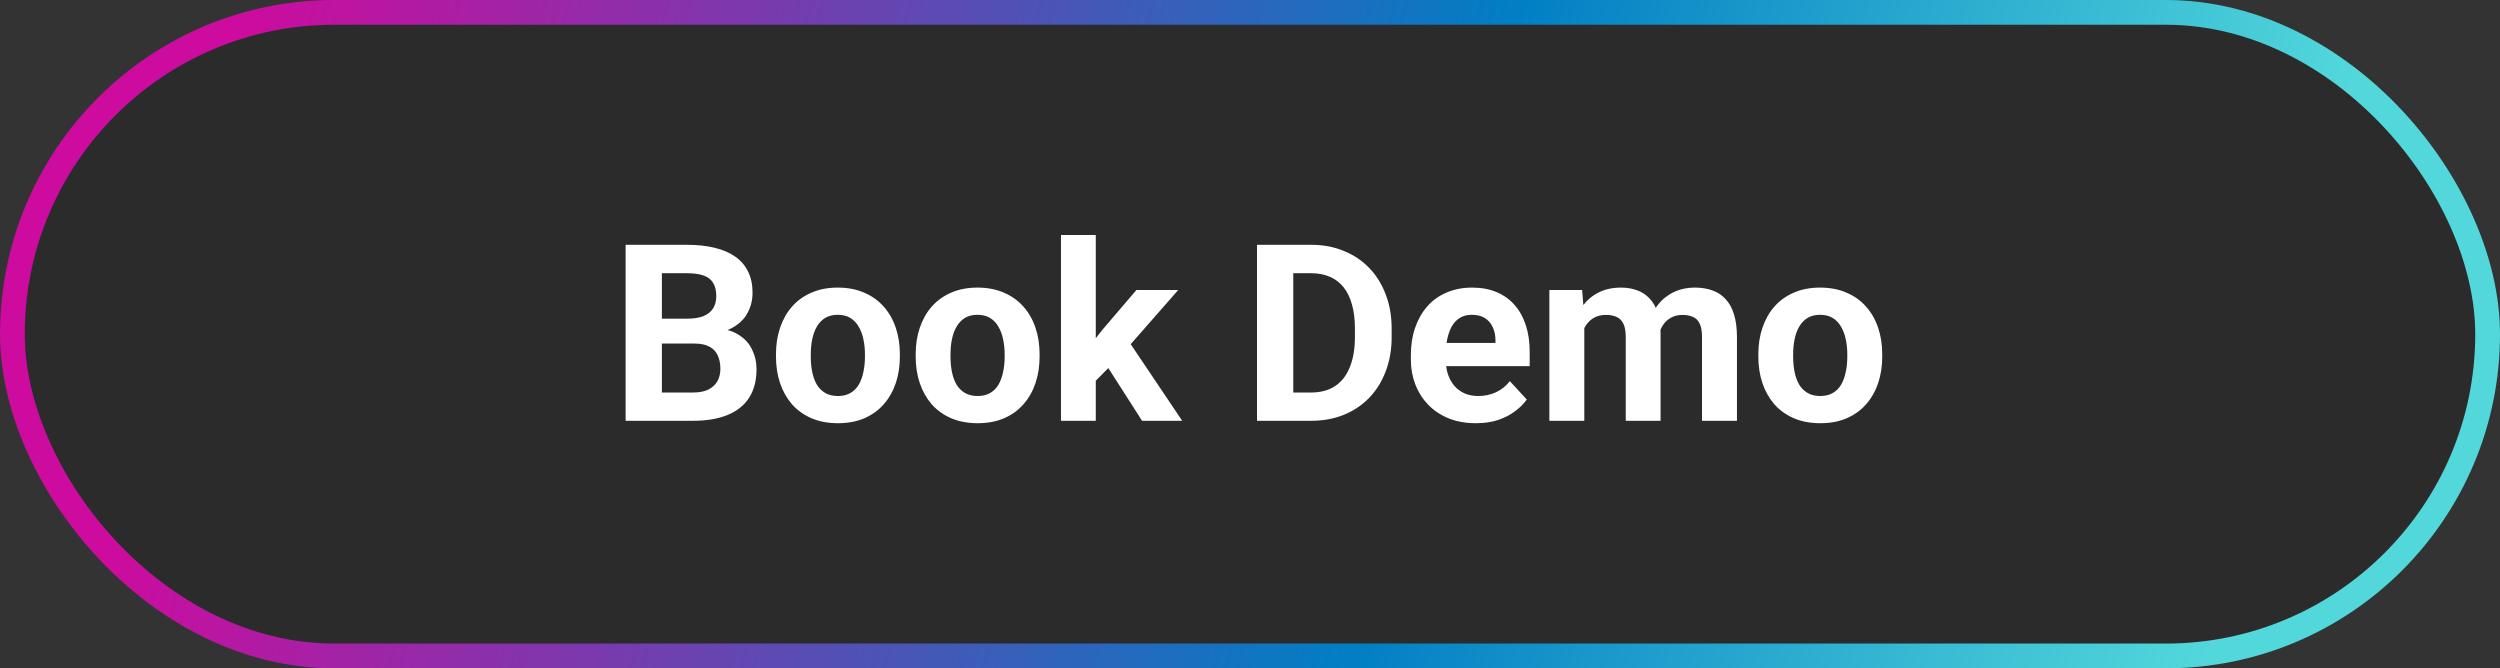
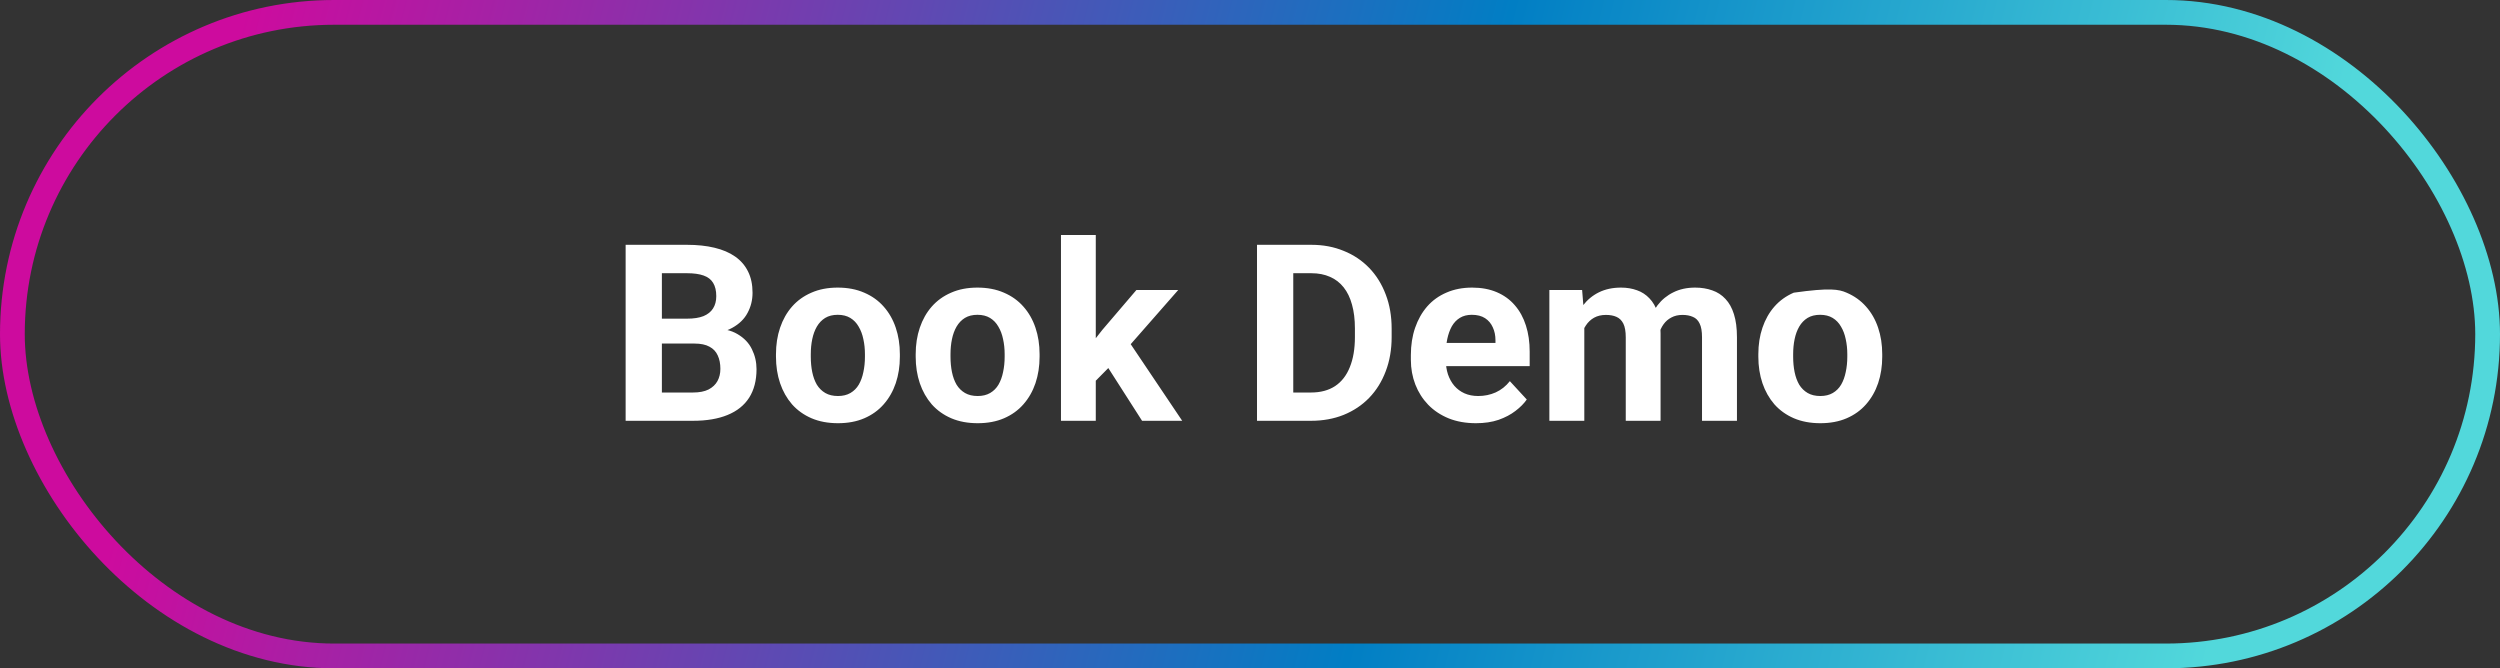
<svg xmlns="http://www.w3.org/2000/svg" width="202" height="54" viewBox="0 0 202 54" fill="none">
  <rect x="0" y="0" width="202" height="54" fill="#333333" stroke="none" />
-   <rect x="1" y="1" width="200" height="52" rx="26" fill="#2B2B2B" />
  <rect x="1" y="1" width="200" height="52" rx="26" stroke="url(#paint0_linear_53_327)" stroke-width="2" />
-   <path d="M56.117 27.76H52.465L52.445 25.748H55.512C56.052 25.748 56.495 25.68 56.84 25.543C57.185 25.4 57.442 25.195 57.611 24.928C57.787 24.654 57.875 24.322 57.875 23.932C57.875 23.489 57.79 23.131 57.621 22.857C57.458 22.584 57.201 22.385 56.85 22.262C56.505 22.138 56.059 22.076 55.512 22.076H53.48V34H50.551V19.781H55.512C56.339 19.781 57.078 19.859 57.728 20.016C58.386 20.172 58.943 20.41 59.398 20.729C59.854 21.047 60.203 21.451 60.443 21.939C60.684 22.421 60.805 22.994 60.805 23.658C60.805 24.244 60.671 24.785 60.404 25.279C60.144 25.774 59.73 26.178 59.164 26.49C58.604 26.803 57.872 26.975 56.967 27.008L56.117 27.76ZM55.99 34H51.664L52.807 31.715H55.99C56.505 31.715 56.925 31.634 57.25 31.471C57.575 31.301 57.816 31.074 57.973 30.787C58.129 30.501 58.207 30.172 58.207 29.801C58.207 29.384 58.135 29.023 57.992 28.717C57.855 28.411 57.634 28.176 57.328 28.014C57.022 27.844 56.618 27.76 56.117 27.76H53.295L53.315 25.748H56.83L57.504 26.539C58.37 26.526 59.066 26.679 59.594 26.998C60.128 27.311 60.515 27.717 60.756 28.219C61.003 28.72 61.127 29.257 61.127 29.83C61.127 30.741 60.928 31.51 60.531 32.135C60.134 32.753 59.551 33.219 58.783 33.531C58.022 33.844 57.09 34 55.99 34ZM62.699 28.824V28.619C62.699 27.844 62.81 27.131 63.031 26.48C63.253 25.823 63.575 25.253 63.998 24.771C64.421 24.29 64.942 23.915 65.561 23.648C66.179 23.375 66.889 23.238 67.689 23.238C68.49 23.238 69.203 23.375 69.828 23.648C70.453 23.915 70.977 24.29 71.4 24.771C71.83 25.253 72.156 25.823 72.377 26.48C72.598 27.131 72.709 27.844 72.709 28.619V28.824C72.709 29.592 72.598 30.305 72.377 30.963C72.156 31.614 71.83 32.184 71.4 32.672C70.977 33.154 70.456 33.528 69.838 33.795C69.219 34.062 68.51 34.195 67.709 34.195C66.908 34.195 66.195 34.062 65.57 33.795C64.952 33.528 64.428 33.154 63.998 32.672C63.575 32.184 63.253 31.614 63.031 30.963C62.81 30.305 62.699 29.592 62.699 28.824ZM65.512 28.619V28.824C65.512 29.267 65.551 29.68 65.629 30.064C65.707 30.449 65.831 30.787 66 31.08C66.176 31.366 66.404 31.591 66.684 31.754C66.963 31.917 67.305 31.998 67.709 31.998C68.1 31.998 68.435 31.917 68.715 31.754C68.995 31.591 69.219 31.366 69.389 31.08C69.558 30.787 69.682 30.449 69.76 30.064C69.844 29.68 69.887 29.267 69.887 28.824V28.619C69.887 28.189 69.844 27.786 69.76 27.408C69.682 27.024 69.555 26.686 69.379 26.393C69.21 26.093 68.985 25.859 68.705 25.689C68.425 25.52 68.087 25.436 67.689 25.436C67.292 25.436 66.954 25.52 66.674 25.689C66.4 25.859 66.176 26.093 66 26.393C65.831 26.686 65.707 27.024 65.629 27.408C65.551 27.786 65.512 28.189 65.512 28.619ZM73.988 28.824V28.619C73.988 27.844 74.099 27.131 74.32 26.48C74.542 25.823 74.864 25.253 75.287 24.771C75.71 24.29 76.231 23.915 76.85 23.648C77.468 23.375 78.178 23.238 78.978 23.238C79.779 23.238 80.492 23.375 81.117 23.648C81.742 23.915 82.266 24.29 82.689 24.771C83.119 25.253 83.445 25.823 83.666 26.48C83.887 27.131 83.998 27.844 83.998 28.619V28.824C83.998 29.592 83.887 30.305 83.666 30.963C83.445 31.614 83.119 32.184 82.689 32.672C82.266 33.154 81.745 33.528 81.127 33.795C80.508 34.062 79.799 34.195 78.998 34.195C78.197 34.195 77.484 34.062 76.859 33.795C76.241 33.528 75.717 33.154 75.287 32.672C74.864 32.184 74.542 31.614 74.32 30.963C74.099 30.305 73.988 29.592 73.988 28.824ZM76.801 28.619V28.824C76.801 29.267 76.84 29.68 76.918 30.064C76.996 30.449 77.12 30.787 77.289 31.08C77.465 31.366 77.693 31.591 77.973 31.754C78.253 31.917 78.594 31.998 78.998 31.998C79.389 31.998 79.724 31.917 80.004 31.754C80.284 31.591 80.508 31.366 80.678 31.08C80.847 30.787 80.971 30.449 81.049 30.064C81.133 29.68 81.176 29.267 81.176 28.824V28.619C81.176 28.189 81.133 27.786 81.049 27.408C80.971 27.024 80.844 26.686 80.668 26.393C80.499 26.093 80.274 25.859 79.994 25.689C79.714 25.52 79.376 25.436 78.978 25.436C78.581 25.436 78.243 25.52 77.963 25.689C77.689 25.859 77.465 26.093 77.289 26.393C77.12 26.686 76.996 27.024 76.918 27.408C76.84 27.786 76.801 28.189 76.801 28.619ZM88.539 18.99V34H85.727V18.99H88.539ZM95.199 23.434L90.609 28.668L88.148 31.158L87.123 29.127L89.076 26.646L91.82 23.434H95.199ZM92.279 34L89.154 29.117L91.098 27.418L95.522 34H92.279ZM105.932 34H102.836L102.855 31.715H105.932C106.7 31.715 107.348 31.542 107.875 31.197C108.402 30.846 108.799 30.335 109.066 29.664C109.34 28.994 109.477 28.183 109.477 27.232V26.539C109.477 25.81 109.398 25.169 109.242 24.615C109.092 24.062 108.868 23.596 108.568 23.219C108.269 22.841 107.901 22.558 107.465 22.369C107.029 22.174 106.527 22.076 105.961 22.076H102.777V19.781H105.961C106.911 19.781 107.781 19.944 108.568 20.27C109.363 20.588 110.049 21.047 110.629 21.646C111.208 22.245 111.654 22.962 111.967 23.795C112.286 24.622 112.445 25.543 112.445 26.559V27.232C112.445 28.241 112.286 29.163 111.967 29.996C111.654 30.829 111.208 31.546 110.629 32.145C110.056 32.737 109.369 33.196 108.568 33.522C107.774 33.84 106.895 34 105.932 34ZM104.496 19.781V34H101.566V19.781H104.496ZM119.262 34.195C118.441 34.195 117.706 34.065 117.055 33.805C116.404 33.538 115.85 33.17 115.395 32.701C114.945 32.232 114.6 31.689 114.359 31.07C114.118 30.445 113.998 29.781 113.998 29.078V28.688C113.998 27.887 114.112 27.154 114.34 26.49C114.568 25.826 114.893 25.25 115.316 24.762C115.746 24.273 116.267 23.899 116.879 23.639C117.491 23.372 118.181 23.238 118.949 23.238C119.698 23.238 120.362 23.362 120.941 23.609C121.521 23.857 122.006 24.208 122.396 24.664C122.794 25.12 123.093 25.667 123.295 26.305C123.497 26.936 123.598 27.639 123.598 28.414V29.586H115.199V27.711H120.834V27.496C120.834 27.105 120.762 26.757 120.619 26.451C120.482 26.139 120.274 25.891 119.994 25.709C119.714 25.527 119.356 25.436 118.92 25.436C118.549 25.436 118.23 25.517 117.963 25.68C117.696 25.842 117.478 26.07 117.309 26.363C117.146 26.656 117.022 27.001 116.938 27.398C116.859 27.789 116.82 28.219 116.82 28.688V29.078C116.82 29.501 116.879 29.892 116.996 30.25C117.12 30.608 117.292 30.917 117.514 31.178C117.742 31.438 118.015 31.64 118.334 31.783C118.66 31.926 119.027 31.998 119.438 31.998C119.945 31.998 120.417 31.9 120.854 31.705C121.296 31.503 121.677 31.201 121.996 30.797L123.363 32.281C123.142 32.6 122.839 32.906 122.455 33.199C122.077 33.492 121.622 33.733 121.088 33.922C120.554 34.104 119.945 34.195 119.262 34.195ZM128.012 25.621V34H125.189V23.434H127.836L128.012 25.621ZM127.621 28.346H126.84C126.84 27.61 126.928 26.933 127.104 26.314C127.286 25.689 127.549 25.149 127.895 24.693C128.246 24.231 128.679 23.873 129.193 23.619C129.708 23.365 130.303 23.238 130.98 23.238C131.449 23.238 131.879 23.31 132.27 23.453C132.66 23.59 132.995 23.808 133.275 24.107C133.562 24.4 133.783 24.785 133.939 25.26C134.096 25.729 134.174 26.292 134.174 26.949V34H131.361V27.262C131.361 26.78 131.296 26.409 131.166 26.148C131.036 25.888 130.85 25.706 130.609 25.602C130.375 25.497 130.092 25.445 129.76 25.445C129.395 25.445 129.076 25.52 128.803 25.67C128.536 25.82 128.314 26.028 128.139 26.295C127.963 26.555 127.833 26.861 127.748 27.213C127.663 27.564 127.621 27.942 127.621 28.346ZM133.91 28.023L132.904 28.15C132.904 27.46 132.989 26.819 133.158 26.227C133.334 25.634 133.591 25.113 133.93 24.664C134.275 24.215 134.701 23.866 135.209 23.619C135.717 23.365 136.303 23.238 136.967 23.238C137.475 23.238 137.937 23.313 138.354 23.463C138.77 23.606 139.125 23.837 139.418 24.156C139.717 24.469 139.945 24.879 140.102 25.387C140.264 25.895 140.346 26.516 140.346 27.252V34H137.523V27.252C137.523 26.764 137.458 26.393 137.328 26.139C137.204 25.878 137.022 25.699 136.781 25.602C136.547 25.497 136.267 25.445 135.941 25.445C135.603 25.445 135.307 25.514 135.053 25.65C134.799 25.781 134.587 25.963 134.418 26.197C134.249 26.432 134.122 26.705 134.037 27.018C133.952 27.324 133.91 27.659 133.91 28.023ZM142.074 28.824V28.619C142.074 27.844 142.185 27.131 142.406 26.48C142.628 25.823 142.95 25.253 143.373 24.771C143.796 24.29 144.317 23.915 144.936 23.648C145.554 23.375 146.264 23.238 147.064 23.238C147.865 23.238 148.578 23.375 149.203 23.648C149.828 23.915 150.352 24.29 150.775 24.771C151.205 25.253 151.531 25.823 151.752 26.48C151.973 27.131 152.084 27.844 152.084 28.619V28.824C152.084 29.592 151.973 30.305 151.752 30.963C151.531 31.614 151.205 32.184 150.775 32.672C150.352 33.154 149.831 33.528 149.213 33.795C148.594 34.062 147.885 34.195 147.084 34.195C146.283 34.195 145.57 34.062 144.945 33.795C144.327 33.528 143.803 33.154 143.373 32.672C142.95 32.184 142.628 31.614 142.406 30.963C142.185 30.305 142.074 29.592 142.074 28.824ZM144.887 28.619V28.824C144.887 29.267 144.926 29.68 145.004 30.064C145.082 30.449 145.206 30.787 145.375 31.08C145.551 31.366 145.779 31.591 146.059 31.754C146.339 31.917 146.68 31.998 147.084 31.998C147.475 31.998 147.81 31.917 148.09 31.754C148.37 31.591 148.594 31.366 148.764 31.08C148.933 30.787 149.057 30.449 149.135 30.064C149.219 29.68 149.262 29.267 149.262 28.824V28.619C149.262 28.189 149.219 27.786 149.135 27.408C149.057 27.024 148.93 26.686 148.754 26.393C148.585 26.093 148.36 25.859 148.08 25.689C147.8 25.52 147.462 25.436 147.064 25.436C146.667 25.436 146.329 25.52 146.049 25.689C145.775 25.859 145.551 26.093 145.375 26.393C145.206 26.686 145.082 27.024 145.004 27.408C144.926 27.786 144.887 28.189 144.887 28.619Z" fill="white" />
+   <path d="M56.117 27.76H52.465L52.445 25.748H55.512C56.052 25.748 56.495 25.68 56.84 25.543C57.185 25.4 57.442 25.195 57.611 24.928C57.787 24.654 57.875 24.322 57.875 23.932C57.875 23.489 57.79 23.131 57.621 22.857C57.458 22.584 57.201 22.385 56.85 22.262C56.505 22.138 56.059 22.076 55.512 22.076H53.48V34H50.551V19.781H55.512C56.339 19.781 57.078 19.859 57.728 20.016C58.386 20.172 58.943 20.41 59.398 20.729C59.854 21.047 60.203 21.451 60.443 21.939C60.684 22.421 60.805 22.994 60.805 23.658C60.805 24.244 60.671 24.785 60.404 25.279C60.144 25.774 59.73 26.178 59.164 26.49C58.604 26.803 57.872 26.975 56.967 27.008L56.117 27.76ZM55.99 34H51.664L52.807 31.715H55.99C56.505 31.715 56.925 31.634 57.25 31.471C57.575 31.301 57.816 31.074 57.973 30.787C58.129 30.501 58.207 30.172 58.207 29.801C58.207 29.384 58.135 29.023 57.992 28.717C57.855 28.411 57.634 28.176 57.328 28.014C57.022 27.844 56.618 27.76 56.117 27.76H53.295L53.315 25.748H56.83L57.504 26.539C58.37 26.526 59.066 26.679 59.594 26.998C60.128 27.311 60.515 27.717 60.756 28.219C61.003 28.72 61.127 29.257 61.127 29.83C61.127 30.741 60.928 31.51 60.531 32.135C60.134 32.753 59.551 33.219 58.783 33.531C58.022 33.844 57.09 34 55.99 34ZM62.699 28.824V28.619C62.699 27.844 62.81 27.131 63.031 26.48C63.253 25.823 63.575 25.253 63.998 24.771C64.421 24.29 64.942 23.915 65.561 23.648C66.179 23.375 66.889 23.238 67.689 23.238C68.49 23.238 69.203 23.375 69.828 23.648C70.453 23.915 70.977 24.29 71.4 24.771C71.83 25.253 72.156 25.823 72.377 26.48C72.598 27.131 72.709 27.844 72.709 28.619V28.824C72.709 29.592 72.598 30.305 72.377 30.963C72.156 31.614 71.83 32.184 71.4 32.672C70.977 33.154 70.456 33.528 69.838 33.795C69.219 34.062 68.51 34.195 67.709 34.195C66.908 34.195 66.195 34.062 65.57 33.795C64.952 33.528 64.428 33.154 63.998 32.672C63.575 32.184 63.253 31.614 63.031 30.963C62.81 30.305 62.699 29.592 62.699 28.824ZM65.512 28.619V28.824C65.512 29.267 65.551 29.68 65.629 30.064C65.707 30.449 65.831 30.787 66 31.08C66.176 31.366 66.404 31.591 66.684 31.754C66.963 31.917 67.305 31.998 67.709 31.998C68.1 31.998 68.435 31.917 68.715 31.754C68.995 31.591 69.219 31.366 69.389 31.08C69.558 30.787 69.682 30.449 69.76 30.064C69.844 29.68 69.887 29.267 69.887 28.824V28.619C69.887 28.189 69.844 27.786 69.76 27.408C69.682 27.024 69.555 26.686 69.379 26.393C69.21 26.093 68.985 25.859 68.705 25.689C68.425 25.52 68.087 25.436 67.689 25.436C67.292 25.436 66.954 25.52 66.674 25.689C66.4 25.859 66.176 26.093 66 26.393C65.831 26.686 65.707 27.024 65.629 27.408C65.551 27.786 65.512 28.189 65.512 28.619ZM73.988 28.824V28.619C73.988 27.844 74.099 27.131 74.32 26.48C74.542 25.823 74.864 25.253 75.287 24.771C75.71 24.29 76.231 23.915 76.85 23.648C77.468 23.375 78.178 23.238 78.978 23.238C79.779 23.238 80.492 23.375 81.117 23.648C81.742 23.915 82.266 24.29 82.689 24.771C83.119 25.253 83.445 25.823 83.666 26.48C83.887 27.131 83.998 27.844 83.998 28.619V28.824C83.998 29.592 83.887 30.305 83.666 30.963C83.445 31.614 83.119 32.184 82.689 32.672C82.266 33.154 81.745 33.528 81.127 33.795C80.508 34.062 79.799 34.195 78.998 34.195C78.197 34.195 77.484 34.062 76.859 33.795C76.241 33.528 75.717 33.154 75.287 32.672C74.864 32.184 74.542 31.614 74.32 30.963C74.099 30.305 73.988 29.592 73.988 28.824ZM76.801 28.619V28.824C76.801 29.267 76.84 29.68 76.918 30.064C76.996 30.449 77.12 30.787 77.289 31.08C77.465 31.366 77.693 31.591 77.973 31.754C78.253 31.917 78.594 31.998 78.998 31.998C79.389 31.998 79.724 31.917 80.004 31.754C80.284 31.591 80.508 31.366 80.678 31.08C80.847 30.787 80.971 30.449 81.049 30.064C81.133 29.68 81.176 29.267 81.176 28.824V28.619C81.176 28.189 81.133 27.786 81.049 27.408C80.971 27.024 80.844 26.686 80.668 26.393C80.499 26.093 80.274 25.859 79.994 25.689C79.714 25.52 79.376 25.436 78.978 25.436C78.581 25.436 78.243 25.52 77.963 25.689C77.689 25.859 77.465 26.093 77.289 26.393C77.12 26.686 76.996 27.024 76.918 27.408C76.84 27.786 76.801 28.189 76.801 28.619ZM88.539 18.99V34H85.727V18.99H88.539ZM95.199 23.434L90.609 28.668L88.148 31.158L87.123 29.127L89.076 26.646L91.82 23.434H95.199ZM92.279 34L89.154 29.117L91.098 27.418L95.522 34H92.279ZM105.932 34H102.836L102.855 31.715H105.932C106.7 31.715 107.348 31.542 107.875 31.197C108.402 30.846 108.799 30.335 109.066 29.664C109.34 28.994 109.477 28.183 109.477 27.232V26.539C109.477 25.81 109.398 25.169 109.242 24.615C109.092 24.062 108.868 23.596 108.568 23.219C108.269 22.841 107.901 22.558 107.465 22.369C107.029 22.174 106.527 22.076 105.961 22.076H102.777V19.781H105.961C106.911 19.781 107.781 19.944 108.568 20.27C109.363 20.588 110.049 21.047 110.629 21.646C111.208 22.245 111.654 22.962 111.967 23.795C112.286 24.622 112.445 25.543 112.445 26.559V27.232C112.445 28.241 112.286 29.163 111.967 29.996C111.654 30.829 111.208 31.546 110.629 32.145C110.056 32.737 109.369 33.196 108.568 33.522C107.774 33.84 106.895 34 105.932 34ZM104.496 19.781V34H101.566V19.781H104.496ZM119.262 34.195C118.441 34.195 117.706 34.065 117.055 33.805C116.404 33.538 115.85 33.17 115.395 32.701C114.945 32.232 114.6 31.689 114.359 31.07C114.118 30.445 113.998 29.781 113.998 29.078V28.688C113.998 27.887 114.112 27.154 114.34 26.49C114.568 25.826 114.893 25.25 115.316 24.762C115.746 24.273 116.267 23.899 116.879 23.639C117.491 23.372 118.181 23.238 118.949 23.238C119.698 23.238 120.362 23.362 120.941 23.609C121.521 23.857 122.006 24.208 122.396 24.664C122.794 25.12 123.093 25.667 123.295 26.305C123.497 26.936 123.598 27.639 123.598 28.414V29.586H115.199V27.711H120.834V27.496C120.834 27.105 120.762 26.757 120.619 26.451C120.482 26.139 120.274 25.891 119.994 25.709C119.714 25.527 119.356 25.436 118.92 25.436C118.549 25.436 118.23 25.517 117.963 25.68C117.696 25.842 117.478 26.07 117.309 26.363C117.146 26.656 117.022 27.001 116.938 27.398C116.859 27.789 116.82 28.219 116.82 28.688V29.078C116.82 29.501 116.879 29.892 116.996 30.25C117.12 30.608 117.292 30.917 117.514 31.178C117.742 31.438 118.015 31.64 118.334 31.783C118.66 31.926 119.027 31.998 119.438 31.998C119.945 31.998 120.417 31.9 120.854 31.705C121.296 31.503 121.677 31.201 121.996 30.797L123.363 32.281C123.142 32.6 122.839 32.906 122.455 33.199C122.077 33.492 121.622 33.733 121.088 33.922C120.554 34.104 119.945 34.195 119.262 34.195ZM128.012 25.621V34H125.189V23.434H127.836L128.012 25.621ZM127.621 28.346H126.84C126.84 27.61 126.928 26.933 127.104 26.314C127.286 25.689 127.549 25.149 127.895 24.693C128.246 24.231 128.679 23.873 129.193 23.619C129.708 23.365 130.303 23.238 130.98 23.238C131.449 23.238 131.879 23.31 132.27 23.453C132.66 23.59 132.995 23.808 133.275 24.107C133.562 24.4 133.783 24.785 133.939 25.26C134.096 25.729 134.174 26.292 134.174 26.949V34H131.361V27.262C131.361 26.78 131.296 26.409 131.166 26.148C131.036 25.888 130.85 25.706 130.609 25.602C130.375 25.497 130.092 25.445 129.76 25.445C129.395 25.445 129.076 25.52 128.803 25.67C128.536 25.82 128.314 26.028 128.139 26.295C127.963 26.555 127.833 26.861 127.748 27.213C127.663 27.564 127.621 27.942 127.621 28.346ZM133.91 28.023L132.904 28.15C132.904 27.46 132.989 26.819 133.158 26.227C133.334 25.634 133.591 25.113 133.93 24.664C134.275 24.215 134.701 23.866 135.209 23.619C135.717 23.365 136.303 23.238 136.967 23.238C137.475 23.238 137.937 23.313 138.354 23.463C138.77 23.606 139.125 23.837 139.418 24.156C139.717 24.469 139.945 24.879 140.102 25.387C140.264 25.895 140.346 26.516 140.346 27.252V34H137.523V27.252C137.523 26.764 137.458 26.393 137.328 26.139C137.204 25.878 137.022 25.699 136.781 25.602C136.547 25.497 136.267 25.445 135.941 25.445C135.603 25.445 135.307 25.514 135.053 25.65C134.799 25.781 134.587 25.963 134.418 26.197C134.249 26.432 134.122 26.705 134.037 27.018C133.952 27.324 133.91 27.659 133.91 28.023ZM142.074 28.824V28.619C142.074 27.844 142.185 27.131 142.406 26.48C142.628 25.823 142.95 25.253 143.373 24.771C143.796 24.29 144.317 23.915 144.936 23.648C147.865 23.238 148.578 23.375 149.203 23.648C149.828 23.915 150.352 24.29 150.775 24.771C151.205 25.253 151.531 25.823 151.752 26.48C151.973 27.131 152.084 27.844 152.084 28.619V28.824C152.084 29.592 151.973 30.305 151.752 30.963C151.531 31.614 151.205 32.184 150.775 32.672C150.352 33.154 149.831 33.528 149.213 33.795C148.594 34.062 147.885 34.195 147.084 34.195C146.283 34.195 145.57 34.062 144.945 33.795C144.327 33.528 143.803 33.154 143.373 32.672C142.95 32.184 142.628 31.614 142.406 30.963C142.185 30.305 142.074 29.592 142.074 28.824ZM144.887 28.619V28.824C144.887 29.267 144.926 29.68 145.004 30.064C145.082 30.449 145.206 30.787 145.375 31.08C145.551 31.366 145.779 31.591 146.059 31.754C146.339 31.917 146.68 31.998 147.084 31.998C147.475 31.998 147.81 31.917 148.09 31.754C148.37 31.591 148.594 31.366 148.764 31.08C148.933 30.787 149.057 30.449 149.135 30.064C149.219 29.68 149.262 29.267 149.262 28.824V28.619C149.262 28.189 149.219 27.786 149.135 27.408C149.057 27.024 148.93 26.686 148.754 26.393C148.585 26.093 148.36 25.859 148.08 25.689C147.8 25.52 147.462 25.436 147.064 25.436C146.667 25.436 146.329 25.52 146.049 25.689C145.775 25.859 145.551 26.093 145.375 26.393C145.206 26.686 145.082 27.024 145.004 27.408C144.926 27.786 144.887 28.189 144.887 28.619Z" fill="white" />
  <defs>
    <linearGradient id="paint0_linear_53_327" x1="19.5" y1="2" x2="181" y2="43" gradientUnits="userSpaceOnUse">
      <stop stop-color="#CD0B9E" />
      <stop offset="0.595" stop-color="#017EC4" />
      <stop offset="1" stop-color="#52D8DB" />
    </linearGradient>
  </defs>
</svg>